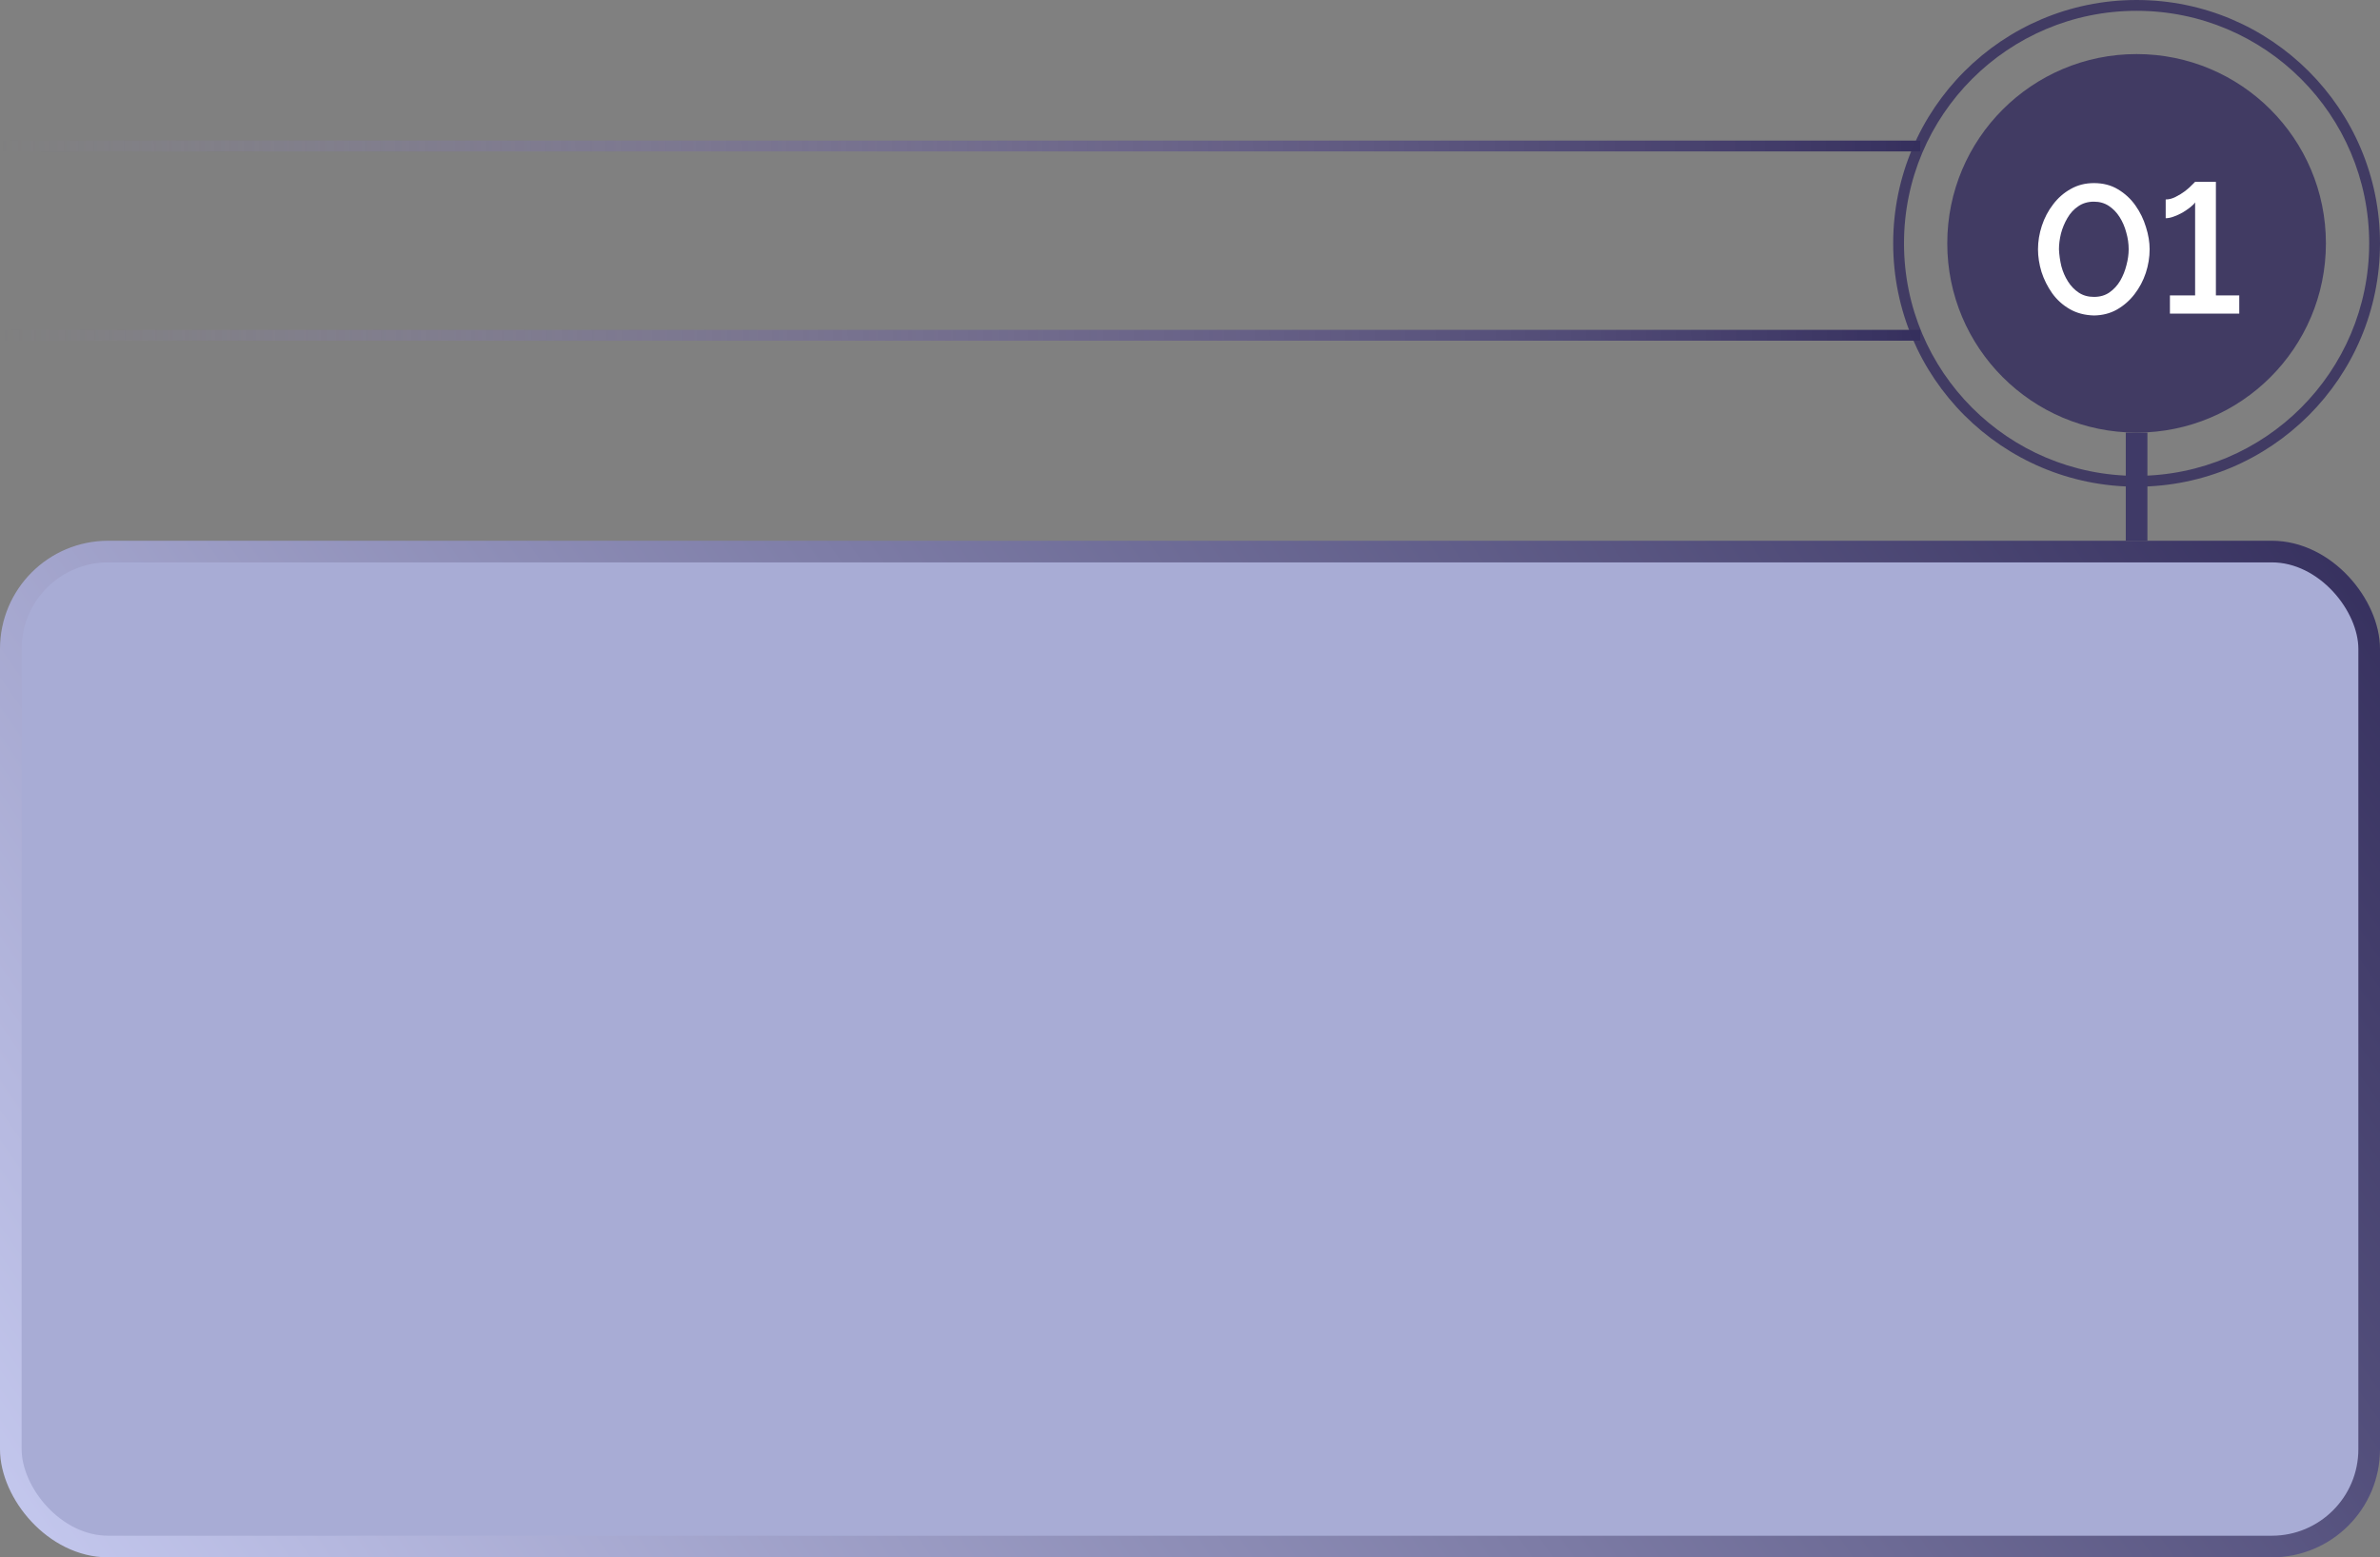
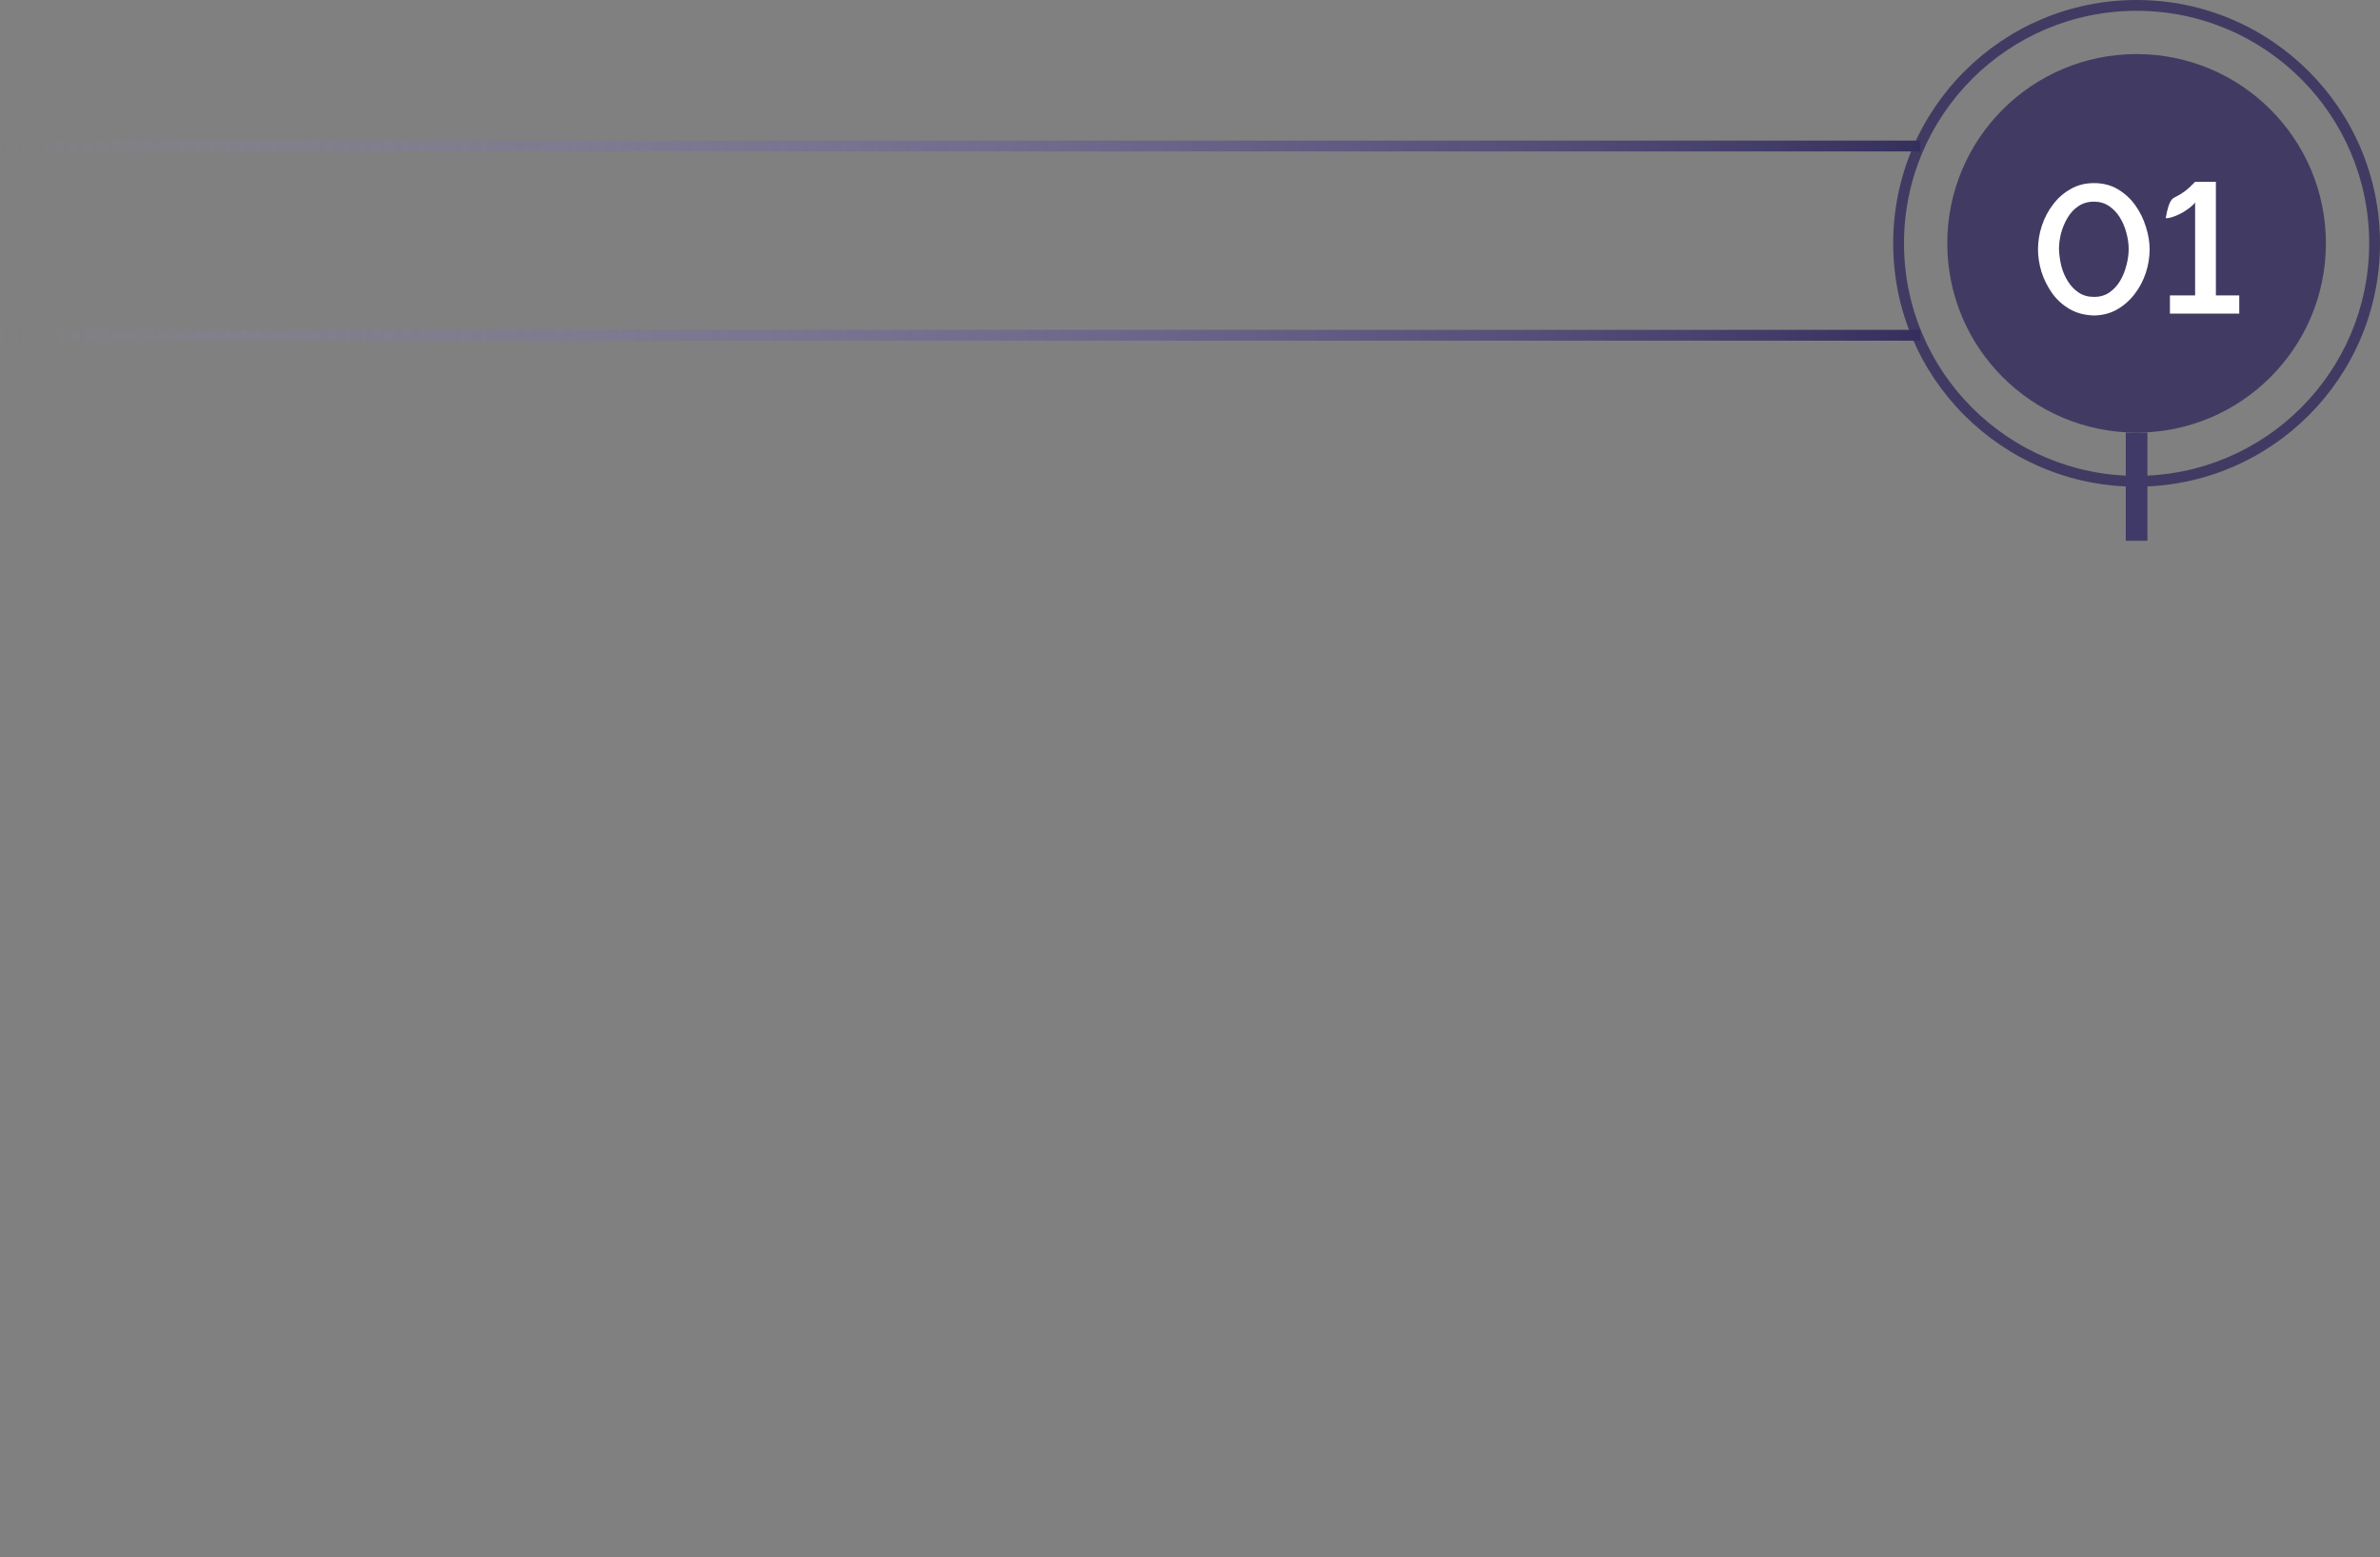
<svg xmlns="http://www.w3.org/2000/svg" width="440" height="288" viewBox="0 0 440 288" fill="none">
  <rect x="0" y="0" width="440" height="288" fill="#808080" stroke="none" />
-   <rect x="2" y="102" width="436" height="184" rx="18" fill="#A8ACD5" />
-   <rect x="2" y="102" width="436" height="184" rx="18" stroke="url(#paint0_linear_381_401)" stroke-width="4" />
  <path d="M430 45C430 64.33 414.33 80 395 80C375.67 80 360 64.33 360 45C360 25.67 375.67 10 395 10C414.33 10 430 25.67 430 45Z" fill="#413B63" />
  <path fill-rule="evenodd" clip-rule="evenodd" d="M395 88C418.748 88 438 68.748 438 45C438 21.252 418.748 2 395 2C371.252 2 352 21.252 352 45C352 68.748 371.252 88 395 88ZM395 90C419.853 90 440 69.853 440 45C440 20.147 419.853 0 395 0C370.147 0 350 20.147 350 45C350 69.853 370.147 90 395 90Z" fill="#413B63" />
  <path fill-rule="evenodd" clip-rule="evenodd" d="M355 28H0V26H355V28ZM355 61H0V63H355V61Z" fill="url(#paint1_linear_381_401)" />
-   <path d="M413.98 54.634V58H401.162V54.634H405.82V37.43C405.639 37.702 405.333 38.008 404.902 38.348C404.494 38.665 404.029 38.983 403.508 39.3C402.987 39.595 402.443 39.844 401.876 40.048C401.332 40.252 400.833 40.354 400.38 40.354V36.886C400.992 36.886 401.604 36.727 402.216 36.41C402.851 36.093 403.44 35.73 403.984 35.322C404.528 34.891 404.959 34.506 405.276 34.166C405.616 33.826 405.797 33.645 405.82 33.622H409.662V54.634H413.98Z" fill="white" />
+   <path d="M413.98 54.634V58H401.162V54.634H405.82V37.43C405.639 37.702 405.333 38.008 404.902 38.348C404.494 38.665 404.029 38.983 403.508 39.3C402.987 39.595 402.443 39.844 401.876 40.048C401.332 40.252 400.833 40.354 400.38 40.354C400.992 36.886 401.604 36.727 402.216 36.41C402.851 36.093 403.44 35.73 403.984 35.322C404.528 34.891 404.959 34.506 405.276 34.166C405.616 33.826 405.797 33.645 405.82 33.622H409.662V54.634H413.98Z" fill="white" />
  <path d="M387.109 58.34C385.409 58.295 383.913 57.898 382.621 57.15C381.329 56.402 380.253 55.428 379.391 54.226C378.53 53.002 377.873 51.688 377.419 50.282C376.989 48.854 376.773 47.46 376.773 46.1C376.773 44.65 377.011 43.199 377.487 41.748C377.963 40.298 378.655 38.983 379.561 37.804C380.468 36.603 381.556 35.651 382.825 34.948C384.095 34.223 385.523 33.86 387.109 33.86C388.809 33.86 390.294 34.246 391.563 35.016C392.855 35.787 393.932 36.784 394.793 38.008C395.655 39.232 396.301 40.558 396.731 41.986C397.185 43.414 397.411 44.786 397.411 46.1C397.411 47.574 397.173 49.036 396.697 50.486C396.221 51.914 395.53 53.218 394.623 54.396C393.717 55.575 392.629 56.527 391.359 57.252C390.113 57.955 388.696 58.318 387.109 58.34ZM380.649 46.1C380.695 47.143 380.842 48.186 381.091 49.228C381.363 50.248 381.771 51.189 382.315 52.05C382.859 52.912 383.528 53.603 384.321 54.124C385.115 54.646 386.044 54.906 387.109 54.906C388.22 54.906 389.172 54.634 389.965 54.09C390.781 53.524 391.45 52.798 391.971 51.914C392.493 51.008 392.878 50.044 393.127 49.024C393.399 48.004 393.535 47.03 393.535 46.1C393.535 45.058 393.388 44.026 393.093 43.006C392.821 41.964 392.413 41.012 391.869 40.15C391.325 39.289 390.657 38.598 389.863 38.076C389.07 37.555 388.152 37.294 387.109 37.294C385.999 37.294 385.035 37.578 384.219 38.144C383.403 38.688 382.735 39.414 382.213 40.32C381.692 41.204 381.295 42.156 381.023 43.176C380.774 44.196 380.649 45.171 380.649 46.1Z" fill="white" />
  <path d="M393 80H397V100H393V80Z" fill="#3F3A67" />
  <defs>
    <linearGradient id="paint0_linear_381_401" x1="440" y1="100" x2="54.913" y2="367.154" gradientUnits="userSpaceOnUse">
      <stop stop-color="#352F5D" />
      <stop offset="1" stop-color="#C5C9EF" />
    </linearGradient>
    <linearGradient id="paint1_linear_381_401" x1="355" y1="42" x2="-0.005" y2="44.164" gradientUnits="userSpaceOnUse">
      <stop stop-color="#352F5D" />
      <stop offset="1" stop-color="#9888DA" stop-opacity="0" />
    </linearGradient>
  </defs>
</svg>